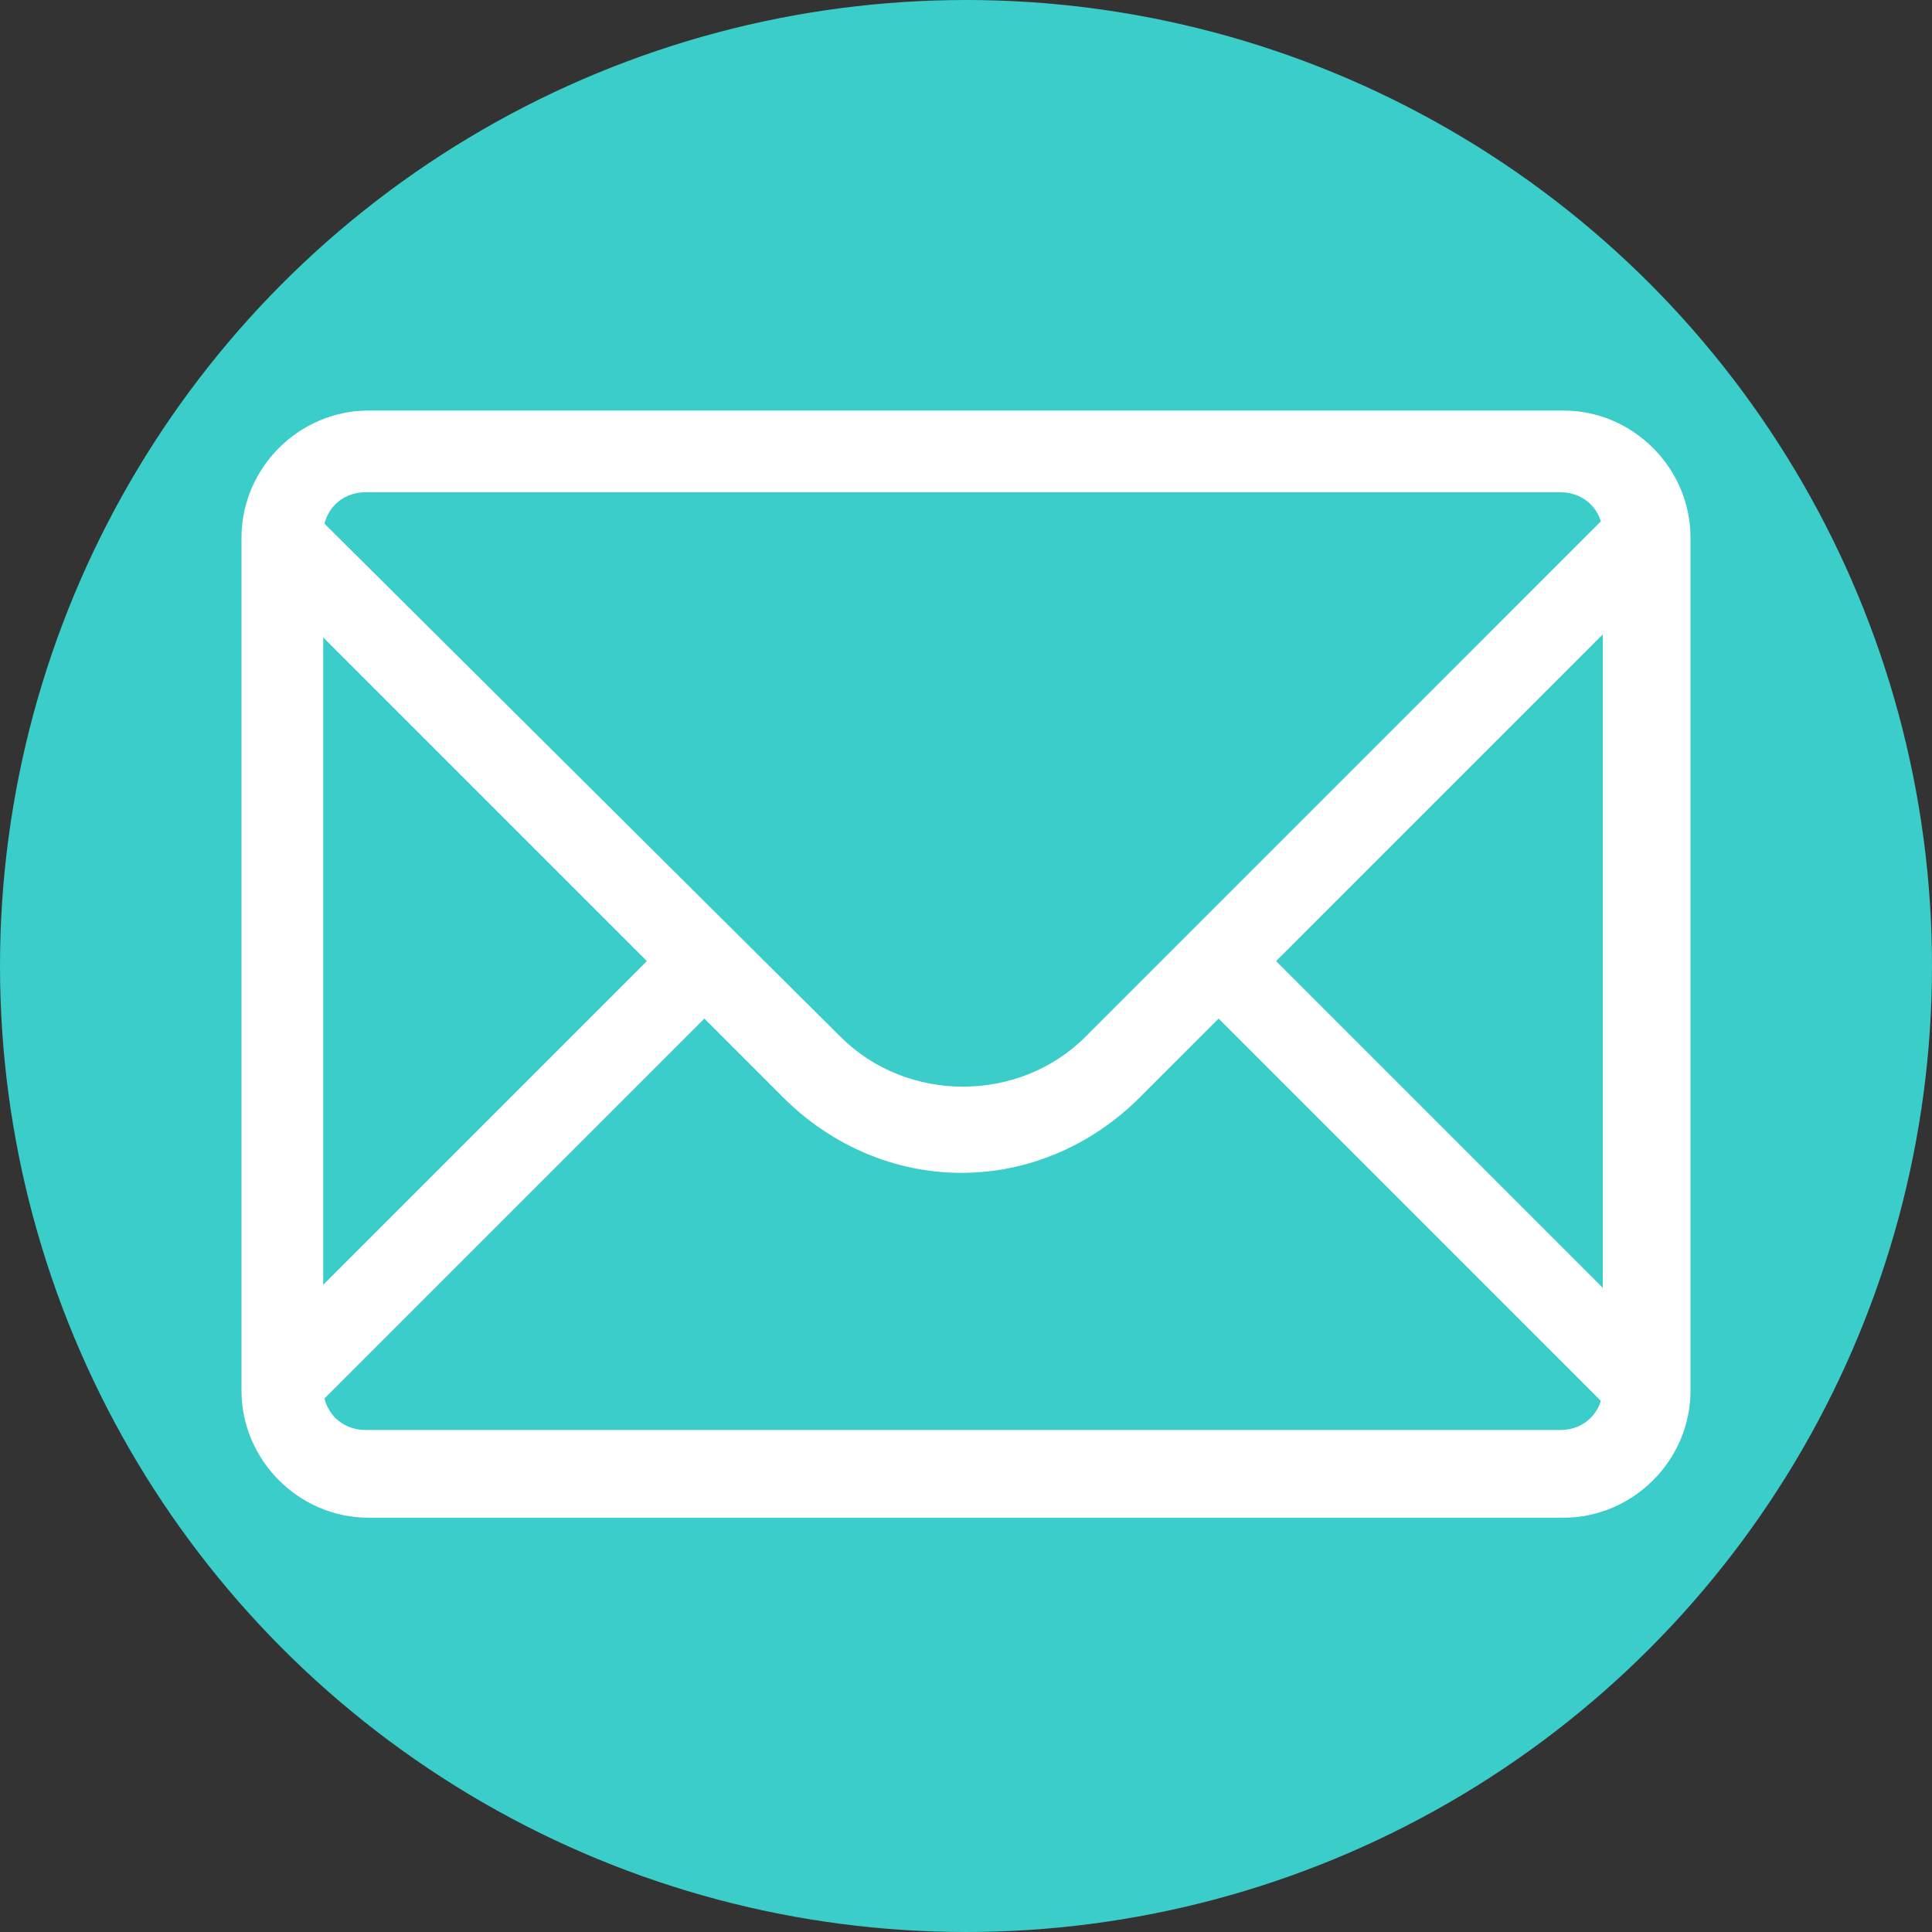
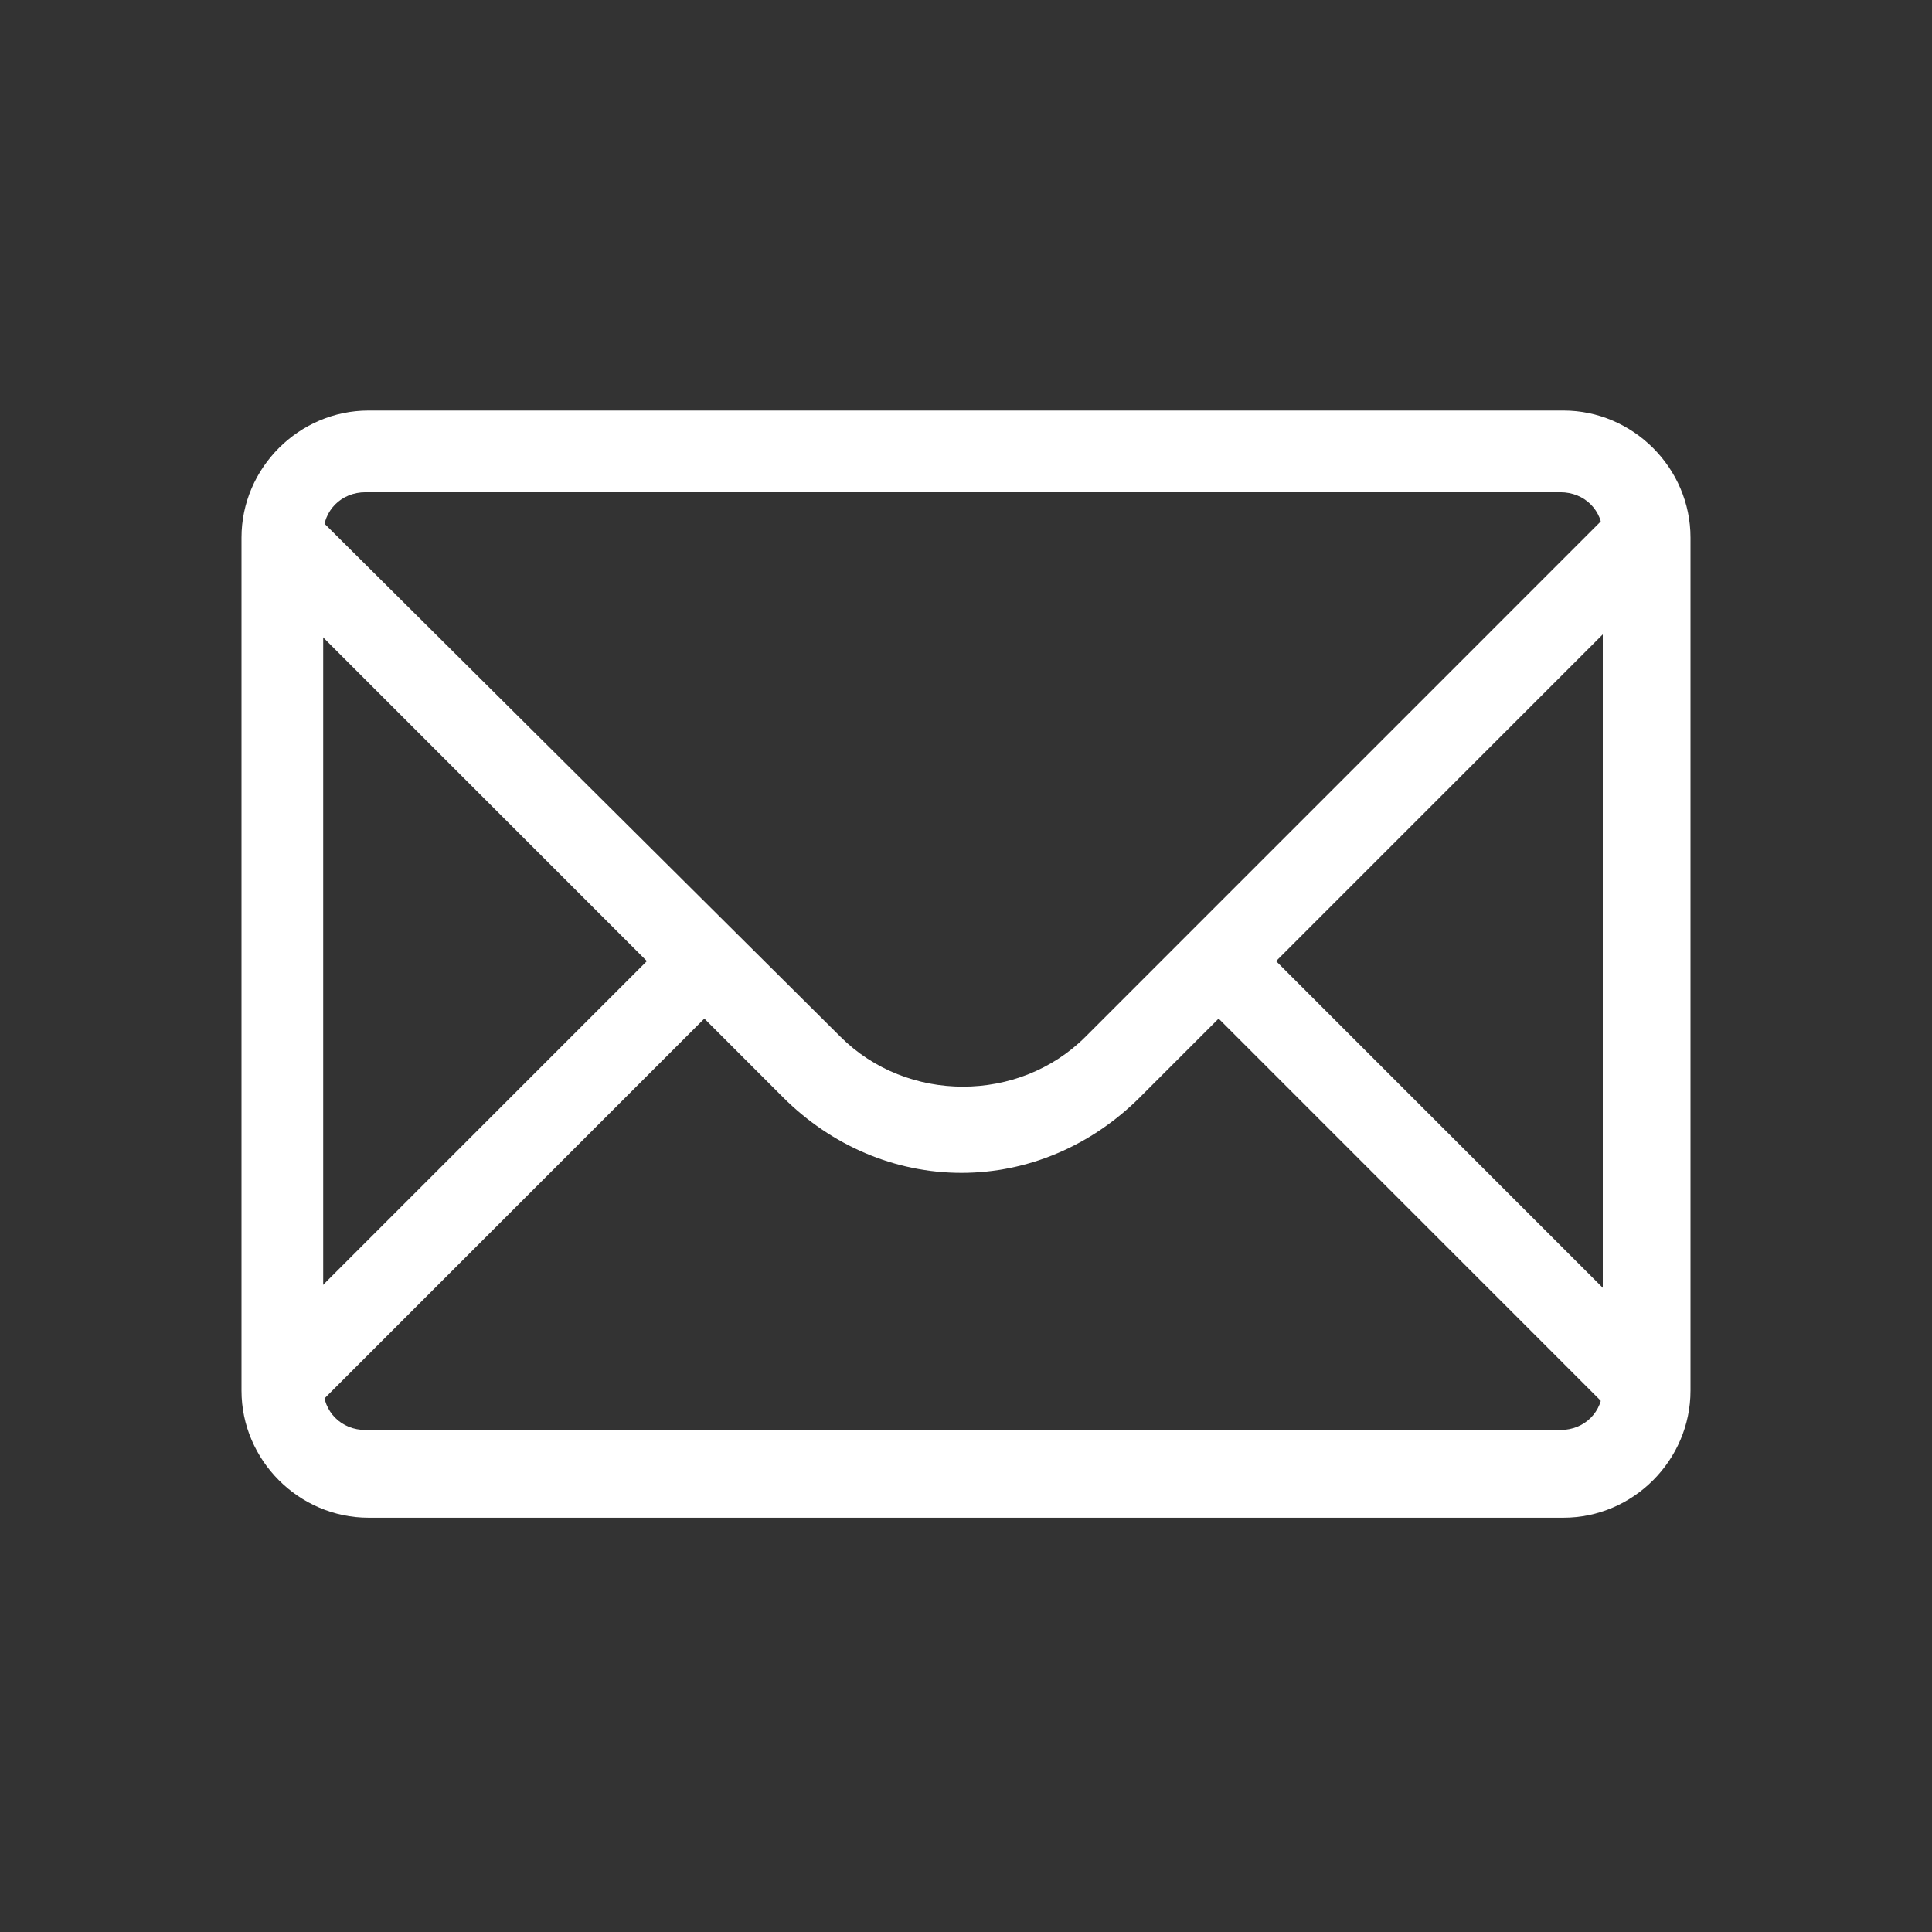
<svg xmlns="http://www.w3.org/2000/svg" width="60" height="60" viewBox="0 0 60 60" fill="none">
  <rect x="0" y="0" width="60" height="60" fill="#333333" stroke="none" />
-   <circle cx="30" cy="30" r="30" fill="#3ACDC9" />
  <path d="M52.03 17.447L50.245 15.662L33.711 32.197C31.644 34.264 28.168 34.264 26.101 32.197L9.567 15.756L7.782 17.541L20.089 29.848L7.782 42.155L9.567 43.94L21.874 31.633L24.316 34.076C25.82 35.579 27.792 36.424 29.859 36.424C31.926 36.424 33.899 35.579 35.402 34.076L37.845 31.633L50.151 43.94L51.937 42.155L39.63 29.848L52.03 17.447Z" fill="white" />
  <path d="M48.554 47.134H11.446C9.285 47.134 7.5 45.349 7.5 43.188V16.696C7.5 14.535 9.285 12.75 11.446 12.75H48.554C50.715 12.75 52.5 14.535 52.5 16.696V43.188C52.5 45.349 50.715 47.134 48.554 47.134ZM11.352 15.287C10.6 15.287 10.037 15.85 10.037 16.602V43.094C10.037 43.846 10.6 44.41 11.352 44.41H48.46C49.212 44.41 49.776 43.846 49.776 43.094V16.602C49.776 15.85 49.212 15.287 48.46 15.287H11.352Z" fill="white" />
</svg>